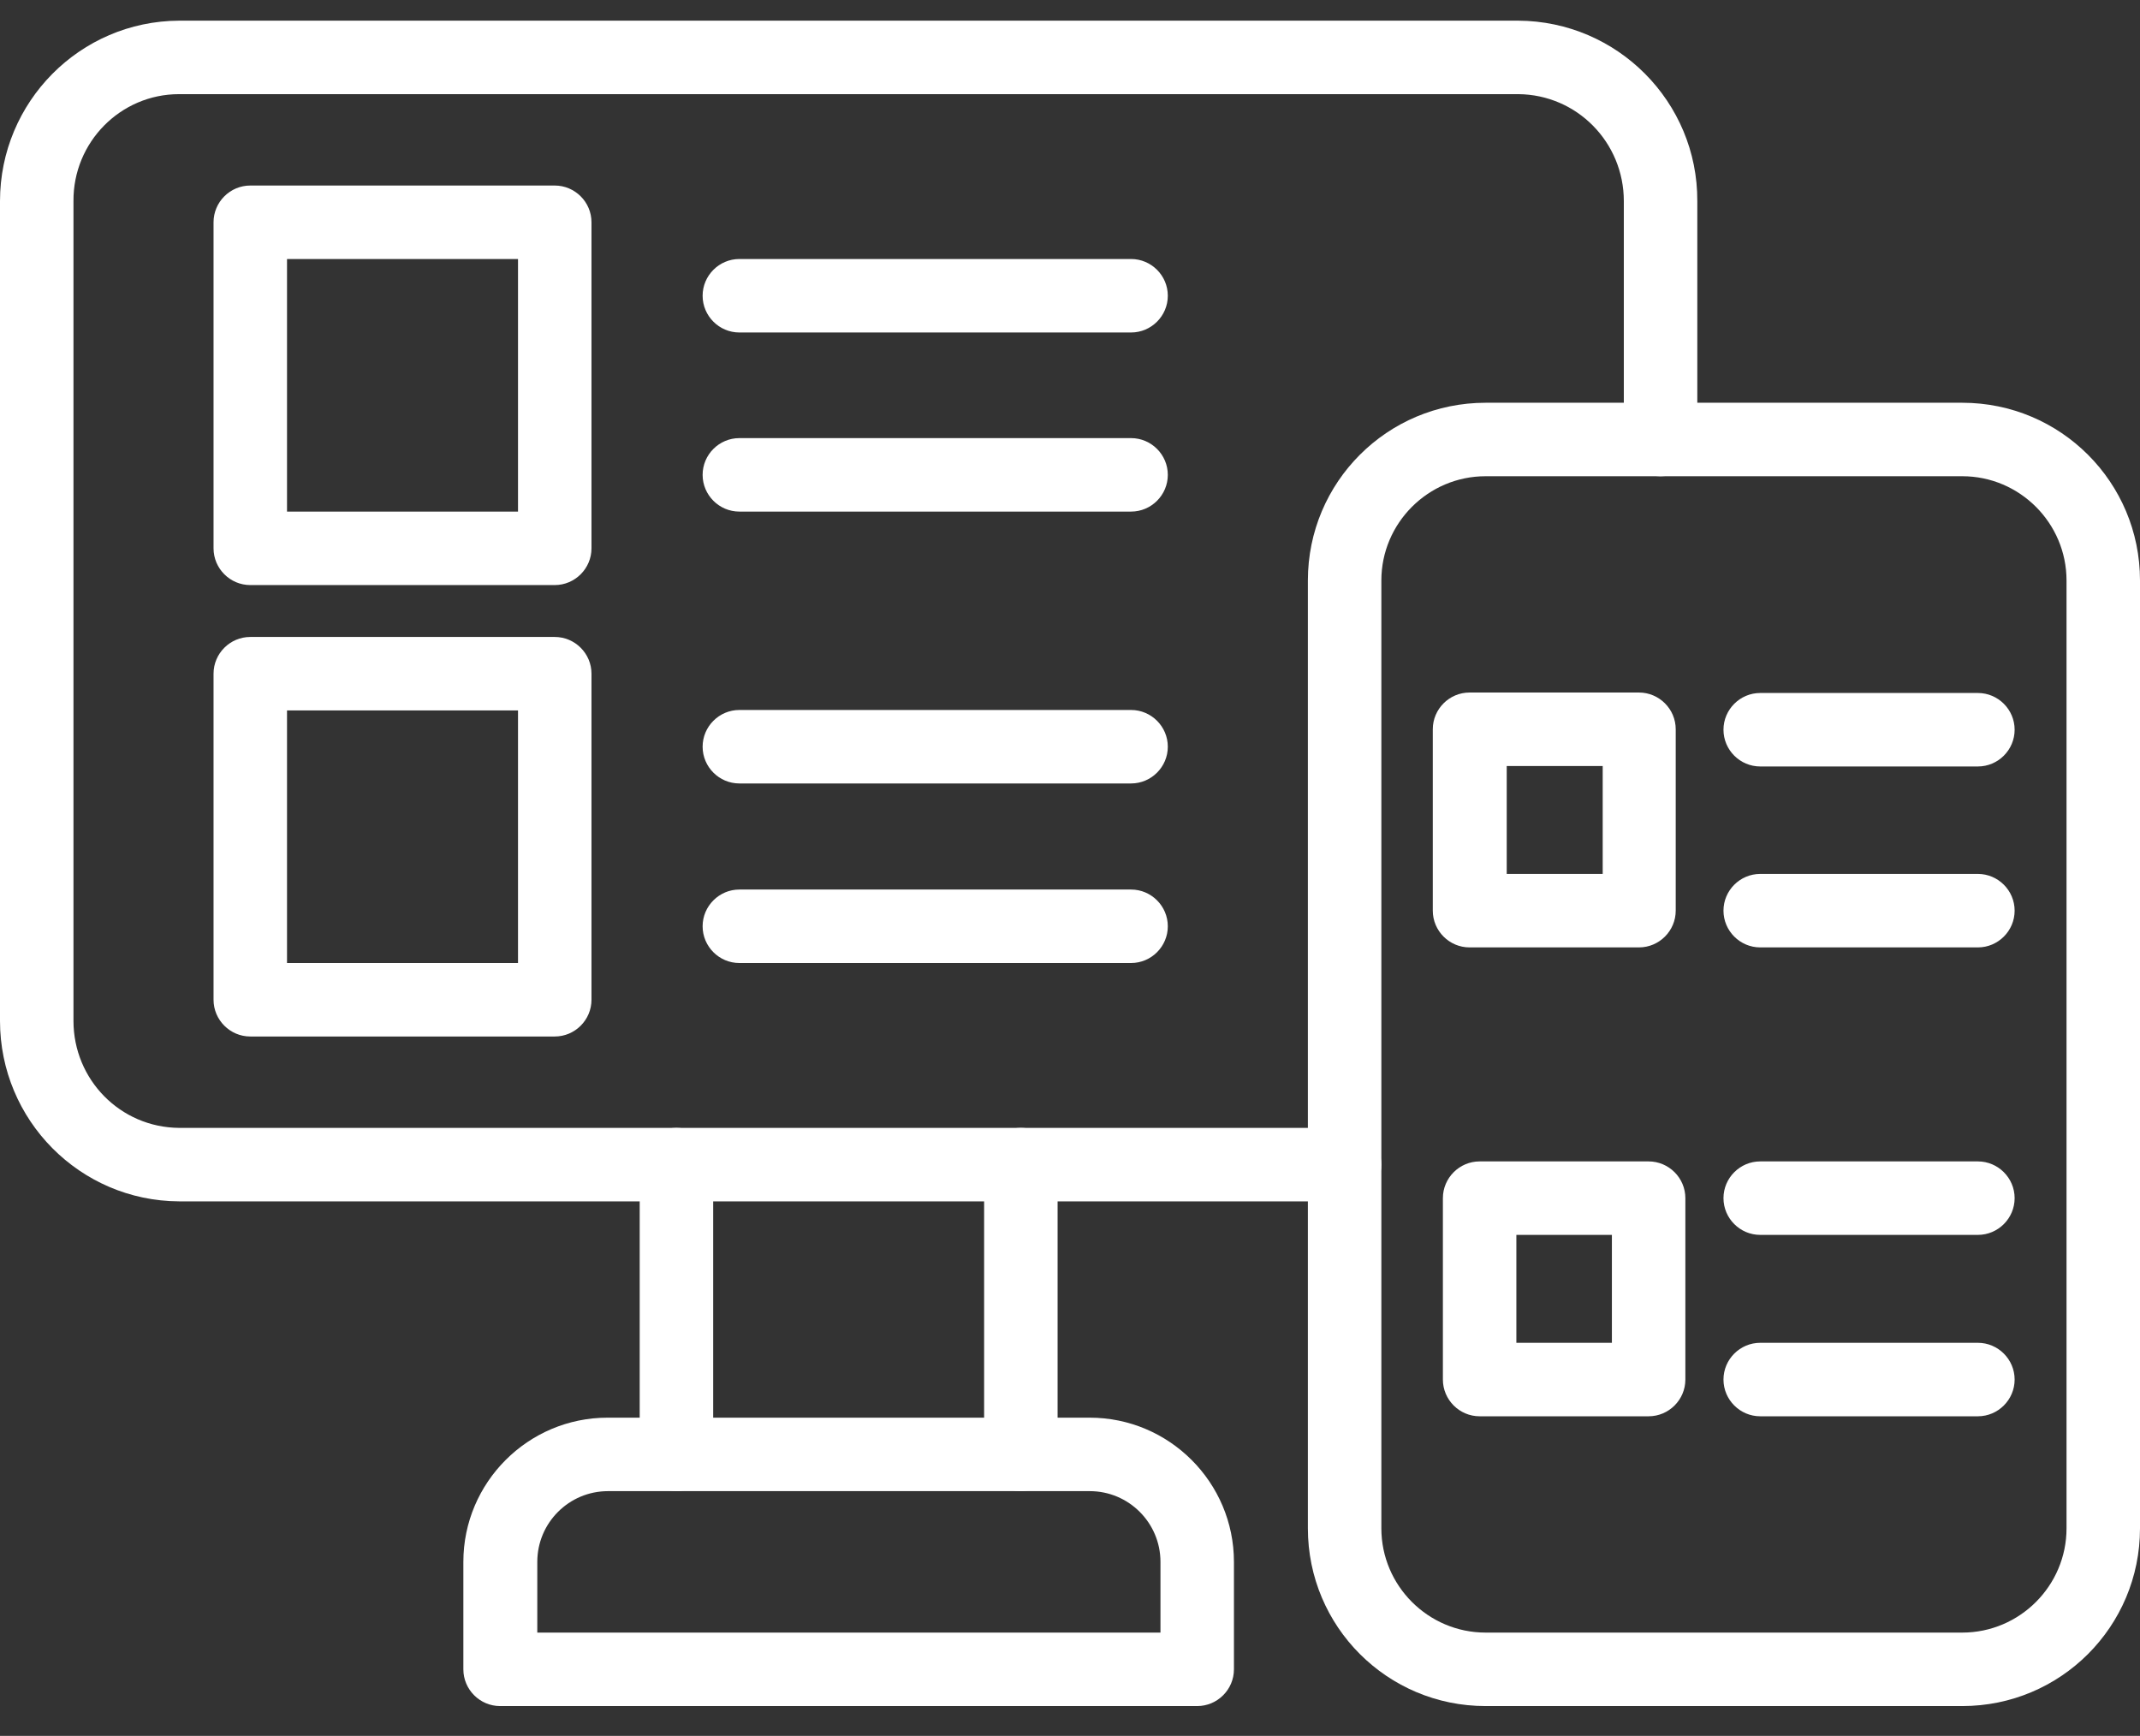
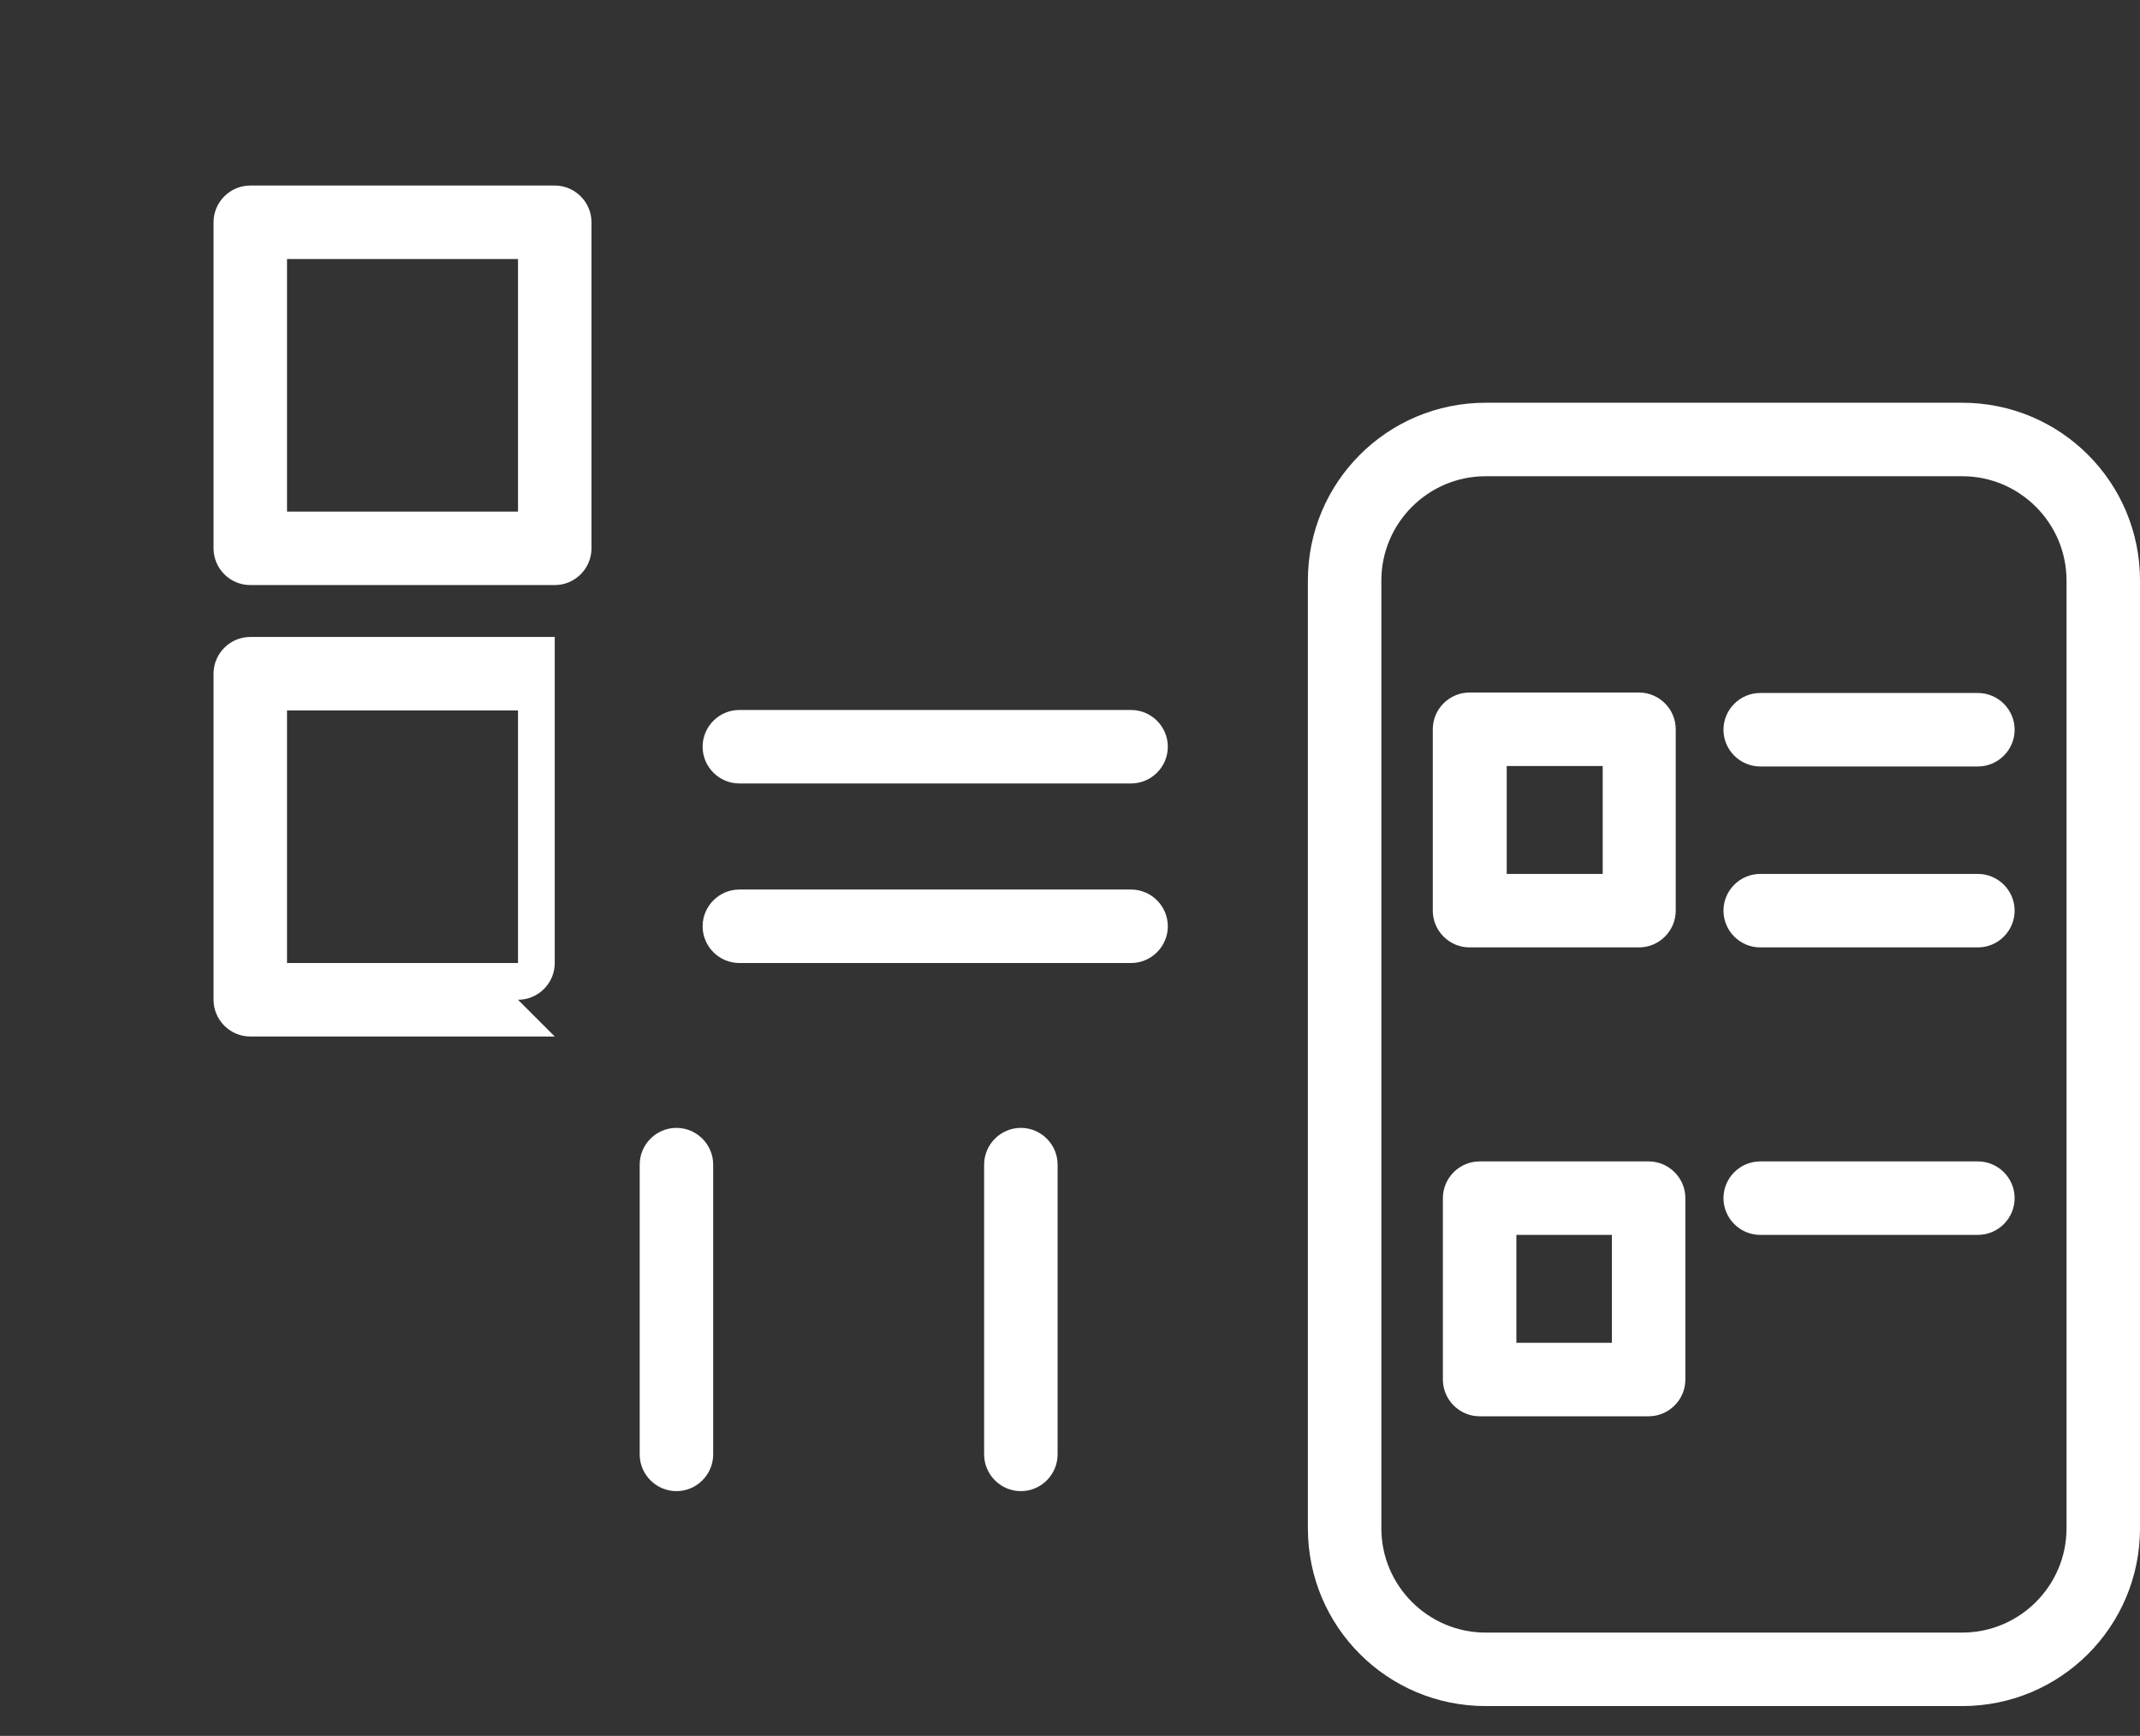
<svg xmlns="http://www.w3.org/2000/svg" id="Layer_1" version="1.1" viewBox="0 0 466 378">
  <rect x="0" y="0" width="466" height="378" fill="#333333" stroke="none" />
  <defs>
    <style>
      .st0 {
        fill: #fff;
      }
    </style>
  </defs>
  <g id="_273924152">
-     <path class="st0" d="M292.8,261.6H39C17.4,261.5,0,243.9,0,222.3V43.8C0,22.2,17.4,4.6,39,4.5h291.6c21.6.1,39.1,17.7,39,39.3v51.9c0,4.4-3.6,8-8,8s-8-3.6-8-8v-51.9c0-12.8-10.2-23.2-23-23.3H39c-12.8,0-23.1,10.5-23,23.3v178.5c0,12.8,10.2,23.2,23,23.3h253.8c4.4,0,8,3.6,8,8s-3.6,8-8,8h0Z" />
-   </g>
+     </g>
  <g id="_273923888">
    <path class="st0" d="M222.3,324.7c-4.4,0-8-3.6-8-8v-63.1c0-4.4,3.6-8,8-8s8,3.6,8,8v63.1c0,4.4-3.6,8-8,8h0ZM147.3,324.7c-4.4,0-8-3.6-8-8v-63.1c0-4.4,3.6-8,8-8s8,3.6,8,8v63.1c0,4.4-3.6,8-8,8h0Z" />
  </g>
  <g id="_273923816">
-     <path class="st0" d="M260.7,371.5H108.9c-4.4,0-8-3.6-8-8v-23.4c0-17.3,14.1-31.4,31.4-31.4h105c17.3,0,31.4,14.1,31.4,31.4v23.4c0,4.4-3.6,8-8,8,0,0,0,0,0,0ZM116.9,355.5h135.8v-15.4c0-8.5-6.9-15.4-15.4-15.4h-104.9c-8.5,0-15.4,6.9-15.4,15.4v15.4Z" />
-   </g>
+     </g>
  <g id="_273923672">
    <path class="st0" d="M427.3,371.5h-103.8c-21.4,0-38.7-17.3-38.7-38.7V126.4c0-21.4,17.3-38.7,38.7-38.7h103.8c21.4,0,38.7,17.3,38.7,38.7v206.4c0,21.4-17.3,38.7-38.7,38.7ZM323.5,103.7c-12.5,0-22.7,10.2-22.7,22.7v206.4c0,12.5,10.2,22.7,22.7,22.7h103.8c12.5,0,22.7-10.2,22.7-22.7V126.4c0-12.5-10.2-22.7-22.7-22.7h-103.8Z" />
  </g>
  <g id="_273923648">
    <path class="st0" d="M356.9,206.3h-36.9c-4.4,0-8-3.6-8-8v-39.5c0-4.4,3.6-8,8-8h36.9c4.4,0,8,3.6,8,8v39.5c0,4.4-3.6,8-8,8ZM328.1,190.3h20.9v-23.5h-20.9v23.5Z" />
  </g>
  <g id="_273923792">
    <path class="st0" d="M430.7,166.9h-47.4c-4.4,0-8-3.6-8-8s3.6-8,8-8h47.4c4.4,0,8,3.6,8,8s-3.6,8-8,8Z" />
  </g>
  <g id="_273923936">
    <path class="st0" d="M430.7,206.3h-47.4c-4.4,0-8-3.6-8-8s3.6-8,8-8h47.4c4.4,0,8,3.6,8,8s-3.6,8-8,8Z" />
  </g>
  <g id="_273923792-2">
    <path class="st0" d="M430.7,268.9h-47.4c-4.4,0-8-3.6-8-8s3.6-8,8-8h47.4c4.4,0,8,3.6,8,8s-3.6,8-8,8Z" />
  </g>
  <g id="_273923936-2">
-     <path class="st0" d="M430.7,308.4h-47.4c-4.4,0-8-3.6-8-8s3.6-8,8-8h47.4c4.4,0,8,3.6,8,8s-3.6,8-8,8Z" />
-   </g>
+     </g>
  <g id="_273922808">
    <path class="st0" d="M359,308.4h-36.8c-4.4,0-8-3.6-8-8v-39.5c0-4.4,3.6-8,8-8h36.8c4.4,0,8,3.6,8,8v39.5c0,4.4-3.6,8-8,8ZM330.2,292.4h20.8v-23.5h-20.8v23.5Z" />
  </g>
  <g id="_273922760">
    <path class="st0" d="M120.8,127.4H54.5c-4.4,0-8-3.6-8-8V48.4c0-4.4,3.6-8,8-8h66.3c4.4,0,8,3.6,8,8v71c0,4.4-3.6,8-8,8ZM62.5,111.4h50.3v-55h-50.3v55Z" />
  </g>
  <g id="_273923312">
-     <path class="st0" d="M246.3,72.4h-85.3c-4.4,0-8-3.6-8-8s3.6-8,8-8h85.3c4.4,0,8,3.6,8,8s-3.6,8-8,8Z" />
-   </g>
+     </g>
  <g id="_273923264">
-     <path class="st0" d="M246.3,111.4h-85.3c-4.4,0-8-3.6-8-8s3.6-8,8-8h85.3c4.4,0,8,3.6,8,8s-3.6,8-8,8Z" />
-   </g>
+     </g>
  <g id="_273922712">
-     <path class="st0" d="M120.8,225.7H54.5c-4.4,0-8-3.6-8-8v-71c0-4.4,3.6-8,8-8h66.3c4.4,0,8,3.6,8,8v71c0,4.4-3.6,8-8,8ZM62.5,209.7h50.3v-55h-50.3v55Z" />
+     <path class="st0" d="M120.8,225.7H54.5c-4.4,0-8-3.6-8-8v-71c0-4.4,3.6-8,8-8h66.3v71c0,4.4-3.6,8-8,8ZM62.5,209.7h50.3v-55h-50.3v55Z" />
  </g>
  <g id="_273922544">
    <path class="st0" d="M246.3,170.6h-85.3c-4.4,0-8-3.6-8-8s3.6-8,8-8h85.3c4.4,0,8,3.6,8,8s-3.6,8-8,8Z" />
  </g>
  <g id="_273922448">
    <path class="st0" d="M246.3,209.7h-85.3c-4.4,0-8-3.6-8-8s3.6-8,8-8h85.3c4.4,0,8,3.6,8,8s-3.6,8-8,8Z" />
  </g>
</svg>